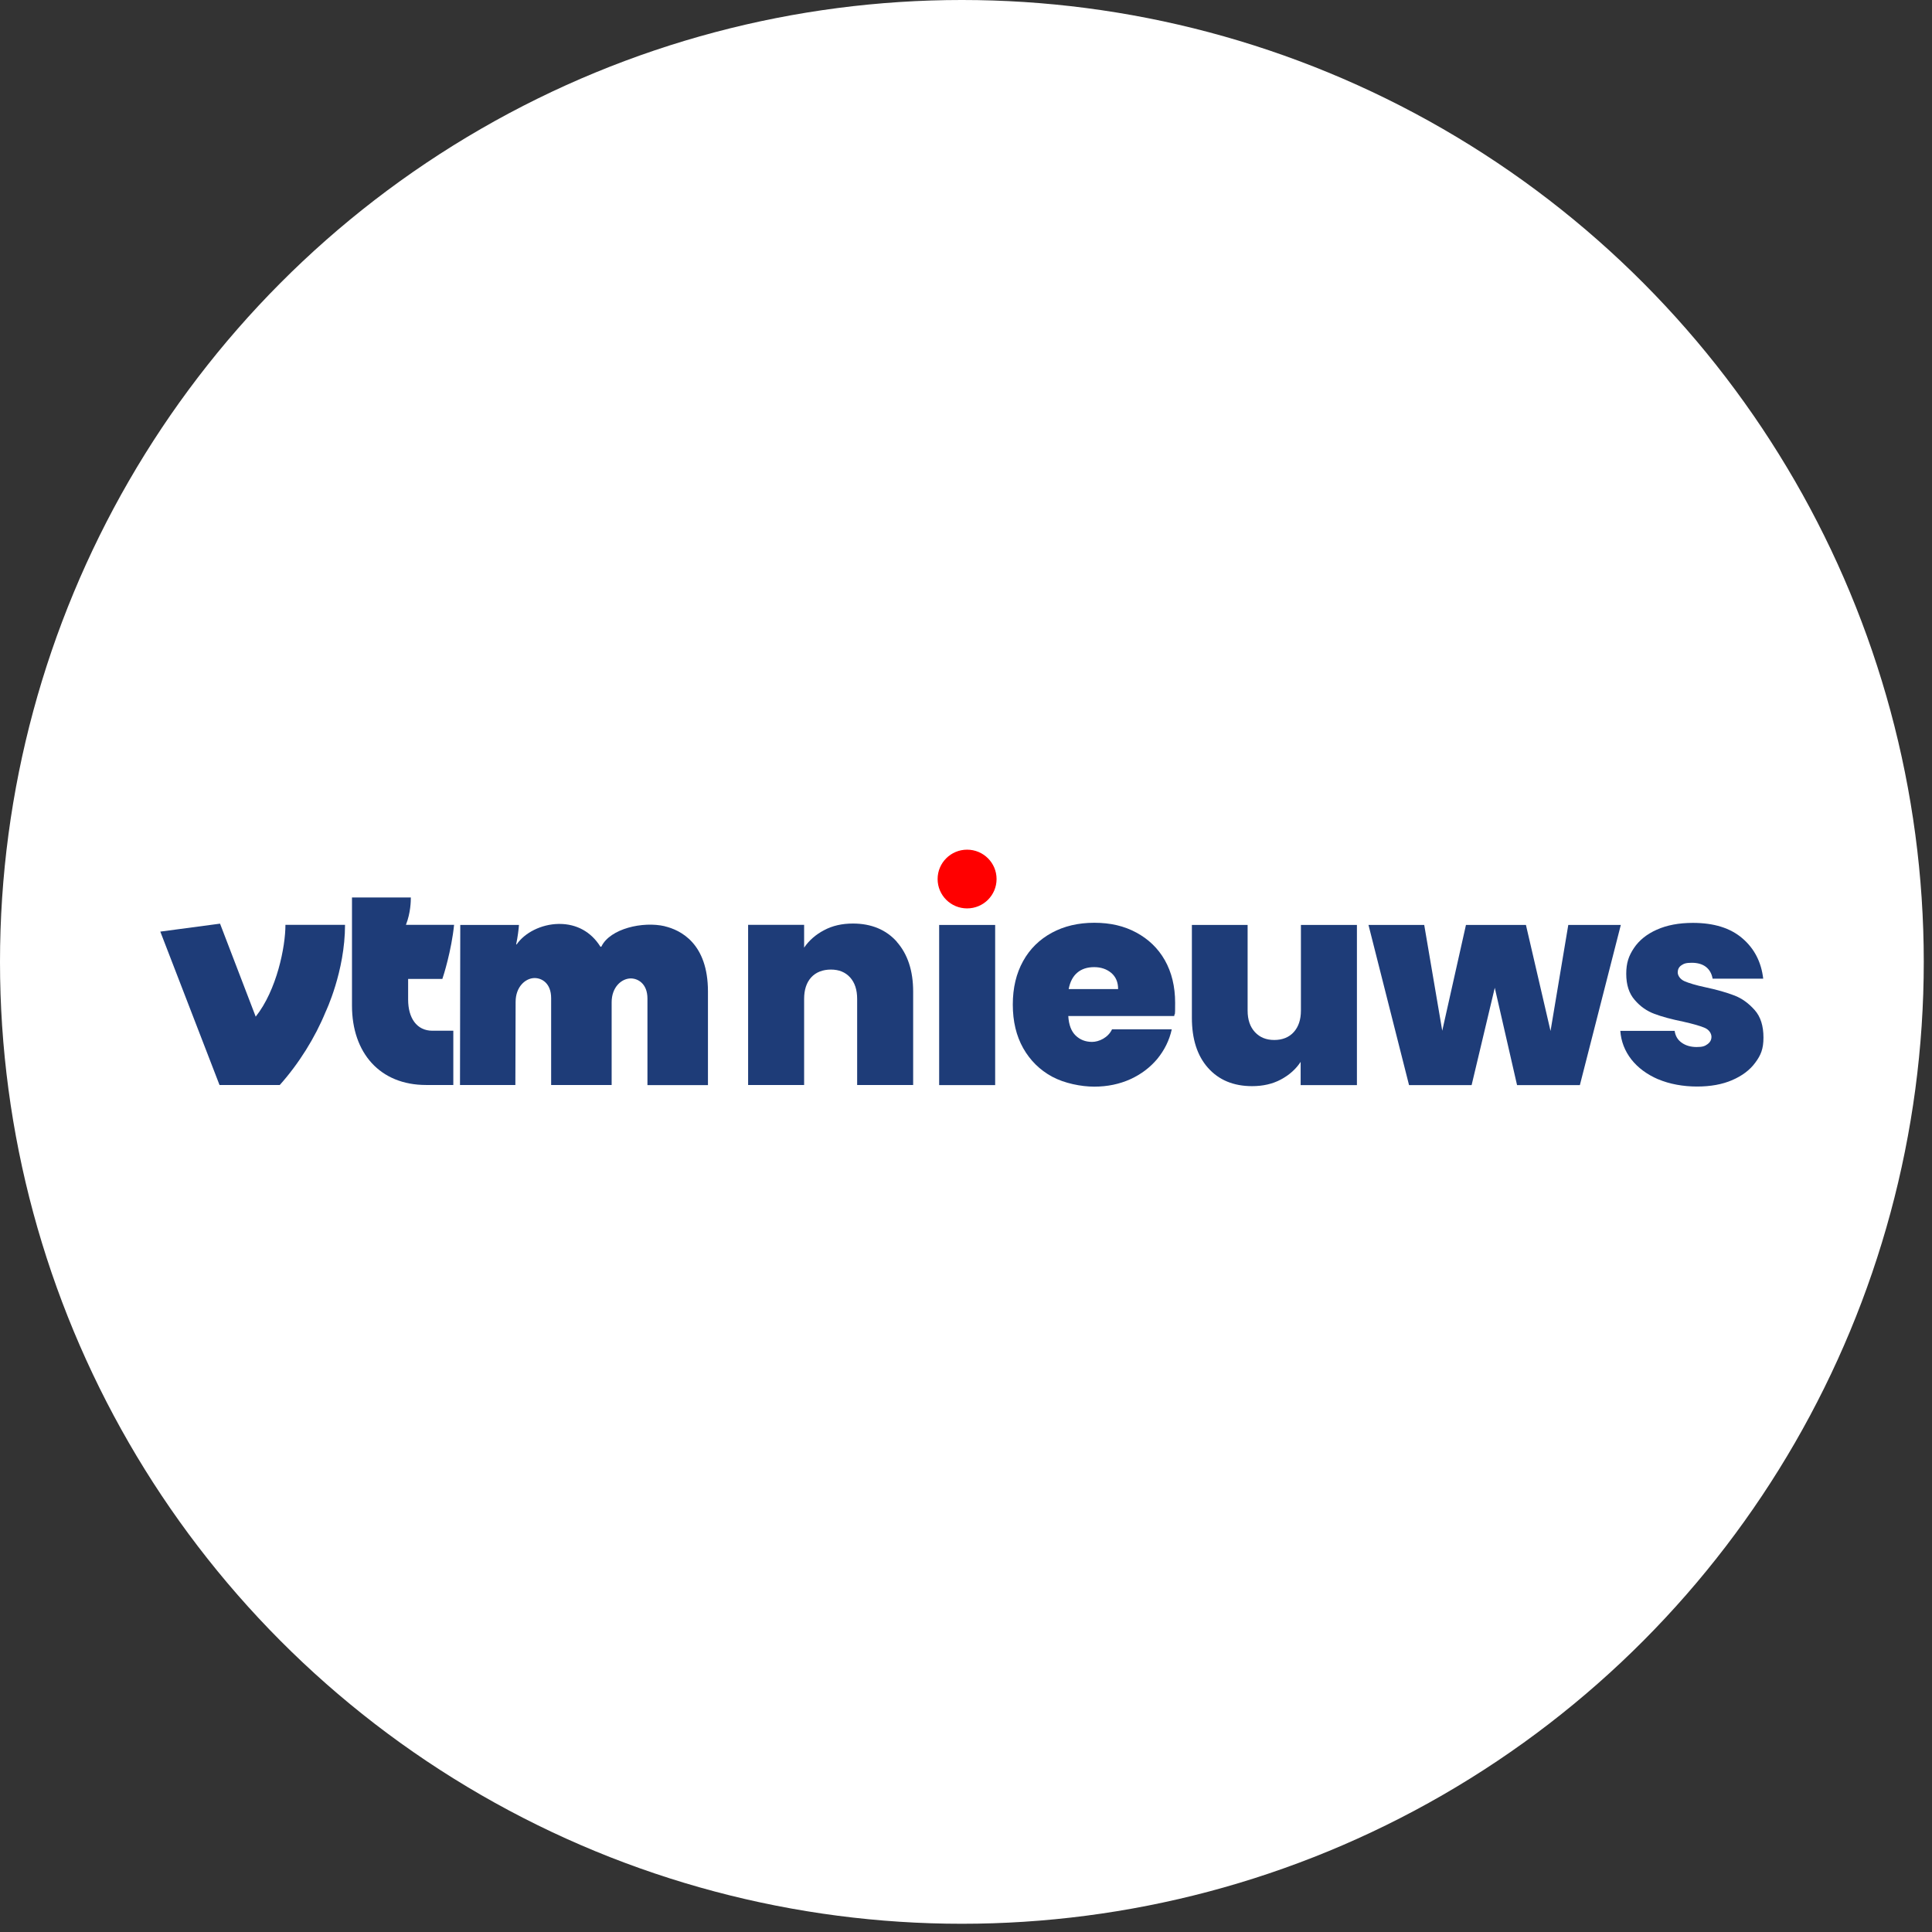
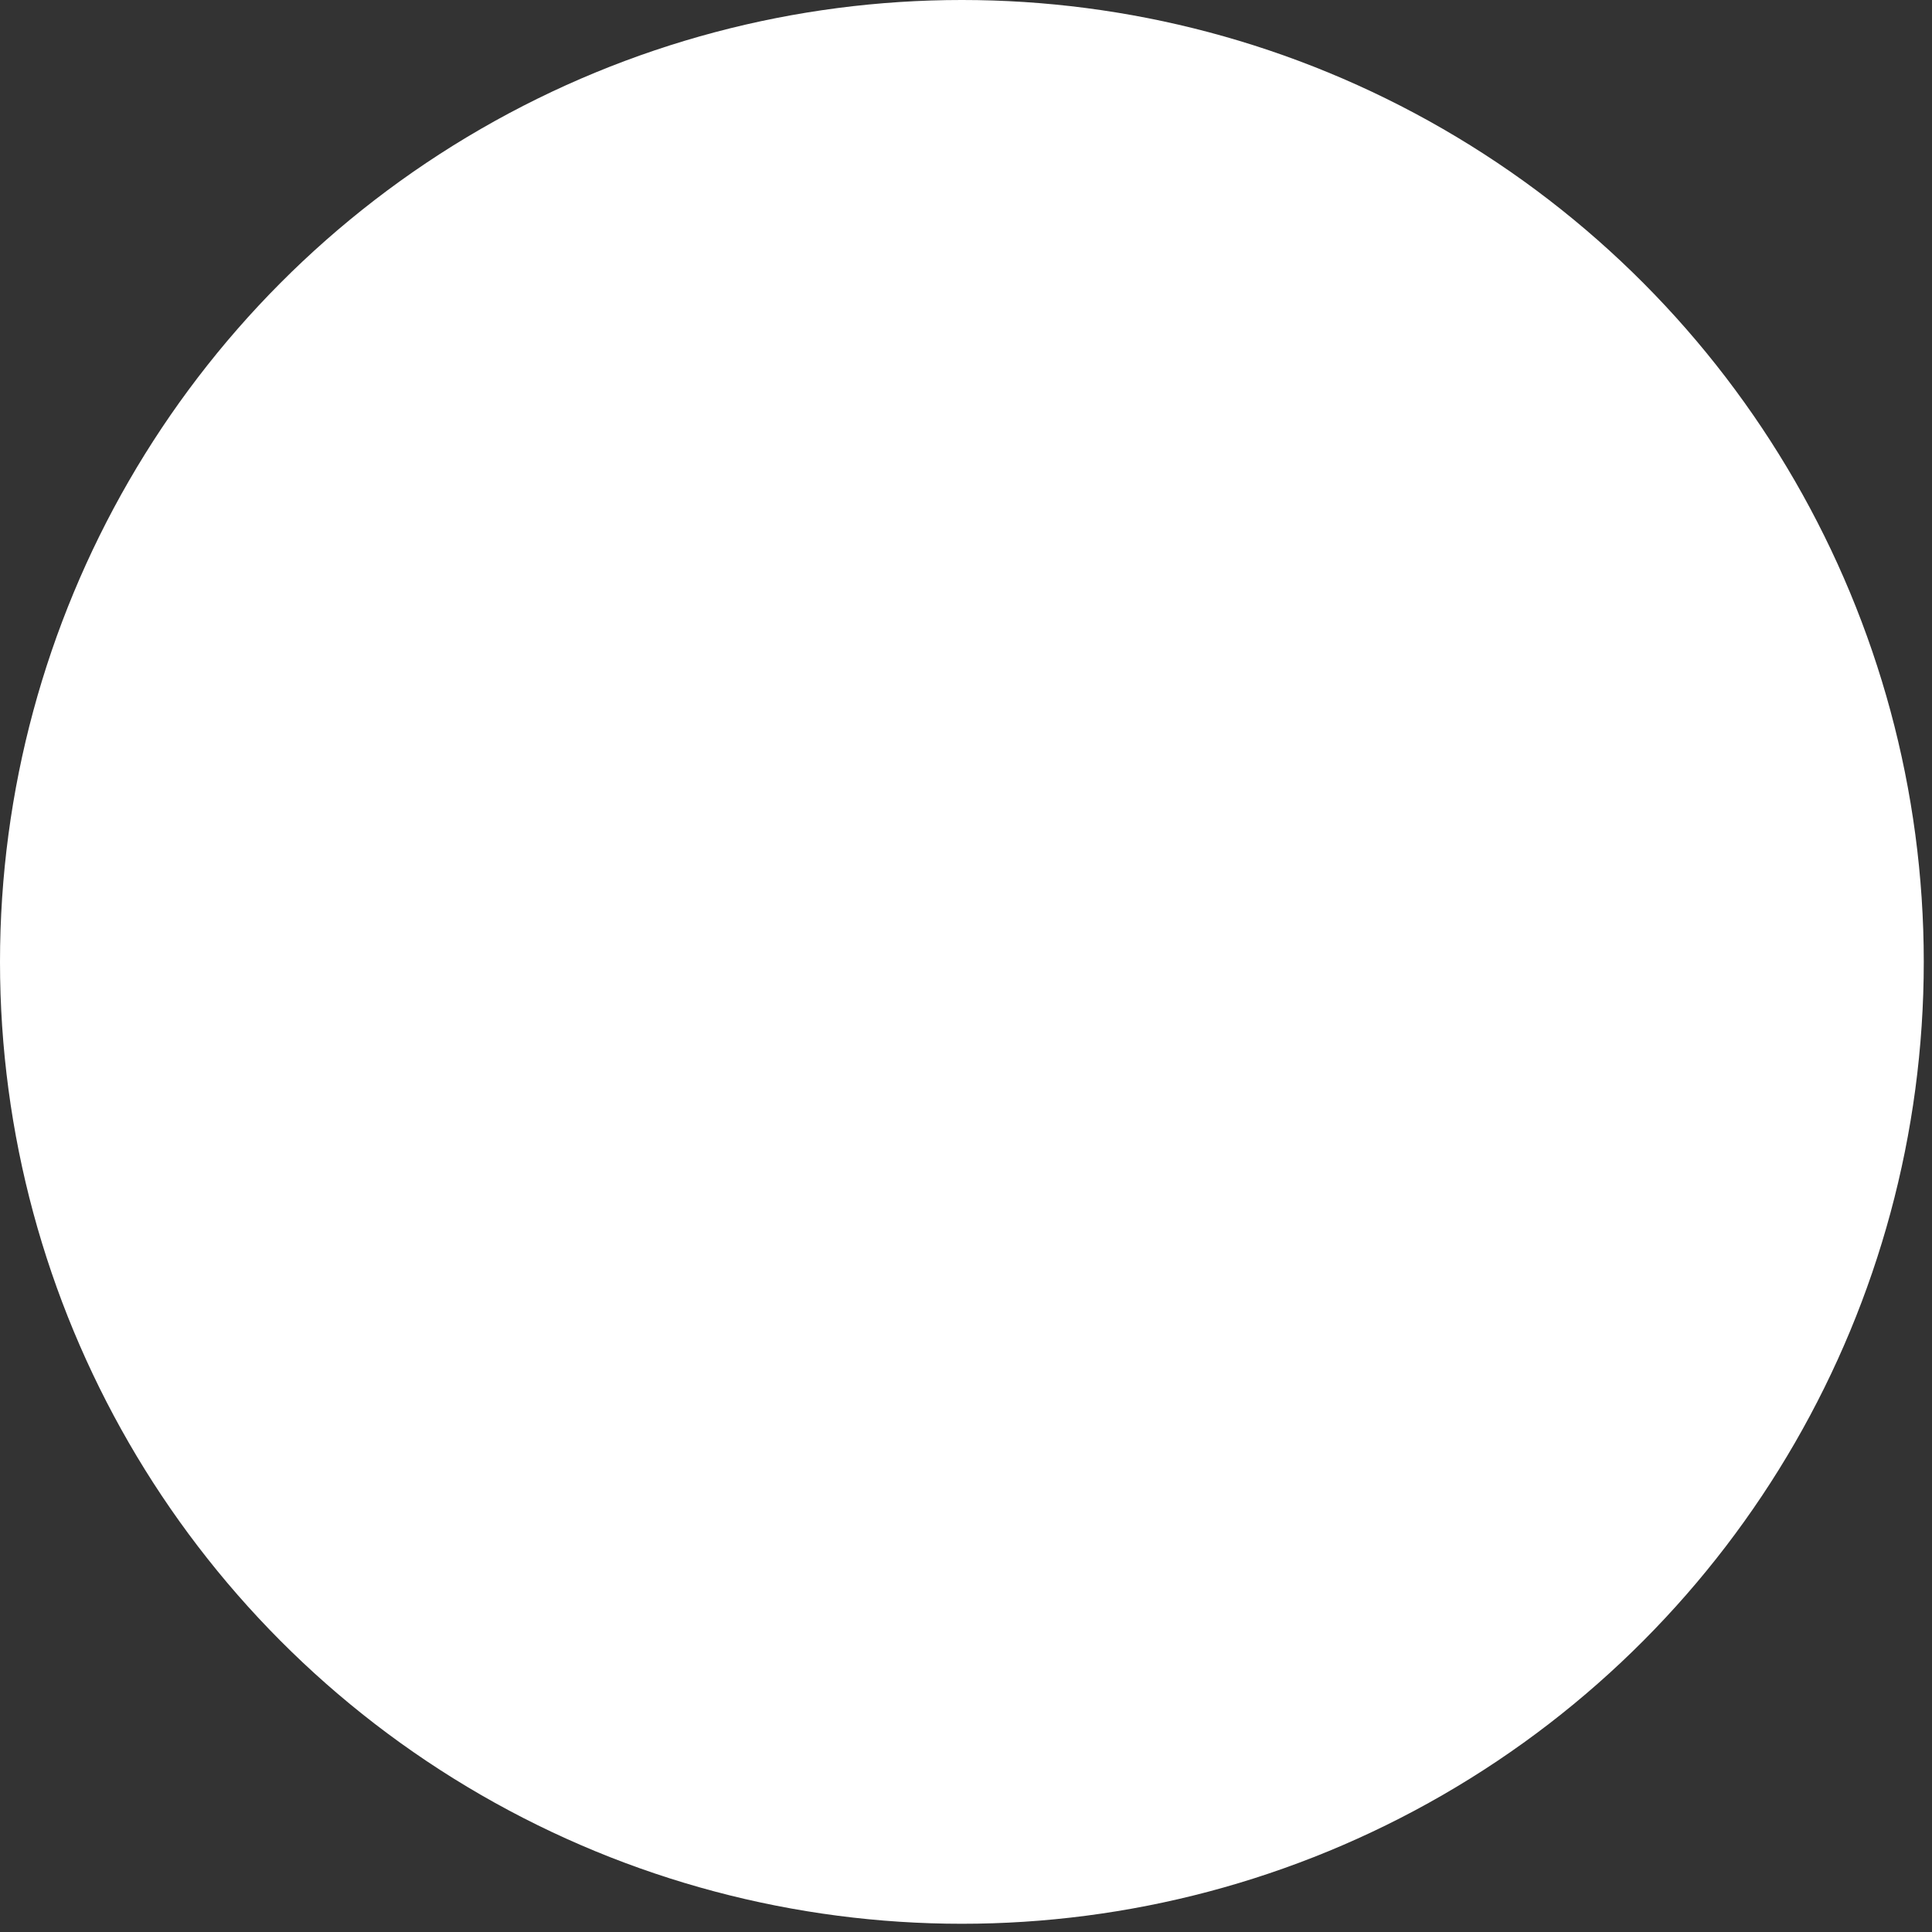
<svg xmlns="http://www.w3.org/2000/svg" width="85" height="85" viewBox="0 0 85 85" fill="none">
  <rect x="0" y="0" width="85" height="85" fill="#333333" stroke="none" />
  <circle cx="42.319" cy="42.319" r="42.319" fill="white" />
  <g clip-path="url(#clip0_1491_3776)">
-     <path d="M72.958 47.487C72.46 47.272 72.063 46.979 71.774 46.612C71.485 46.24 71.321 45.822 71.287 45.354H73.677C73.711 45.58 73.813 45.755 73.994 45.879C74.17 46.003 74.391 46.065 74.646 46.065C74.901 46.065 75.008 46.026 75.121 45.941C75.24 45.856 75.297 45.749 75.297 45.614C75.297 45.478 75.201 45.309 75.008 45.224C74.816 45.14 74.499 45.049 74.051 44.948C73.547 44.846 73.128 44.733 72.794 44.609C72.46 44.485 72.165 44.282 71.921 43.994C71.672 43.712 71.548 43.329 71.548 42.843C71.548 42.358 71.661 42.048 71.888 41.709C72.114 41.371 72.448 41.1 72.89 40.903C73.332 40.705 73.859 40.603 74.481 40.603C75.405 40.603 76.13 40.829 76.656 41.281C77.183 41.732 77.489 42.324 77.574 43.058H75.348C75.308 42.832 75.207 42.657 75.054 42.539C74.901 42.42 74.691 42.358 74.43 42.358C74.17 42.358 74.079 42.398 73.972 42.471C73.864 42.544 73.813 42.652 73.813 42.781C73.813 42.911 73.909 43.075 74.102 43.165C74.295 43.25 74.606 43.346 75.031 43.436C75.541 43.543 75.965 43.667 76.305 43.797C76.645 43.927 76.94 44.147 77.2 44.44C77.461 44.733 77.585 45.14 77.585 45.648C77.585 46.155 77.466 46.426 77.228 46.748C76.991 47.075 76.651 47.329 76.209 47.521C75.767 47.712 75.252 47.803 74.657 47.803C74.062 47.803 73.451 47.696 72.952 47.481H72.958V47.487Z" fill="#1E3C78" />
    <path d="M71.309 40.694L69.508 47.74H66.744L65.764 43.458L64.745 47.74H61.992L60.208 40.694H62.66L63.453 45.348L64.496 40.694H67.135L68.217 45.359L68.998 40.694H71.309Z" fill="#1E3C78" />
    <path d="M59.699 40.694V47.74H57.223V46.719C57.014 47.035 56.725 47.295 56.357 47.492C55.989 47.69 55.564 47.786 55.088 47.786C54.267 47.786 53.621 47.515 53.145 46.979C52.67 46.443 52.438 45.709 52.438 44.778V40.694H54.89V44.462C54.89 44.863 54.998 45.179 55.213 45.41C55.428 45.642 55.711 45.755 56.062 45.755C56.413 45.755 56.708 45.642 56.918 45.41C57.127 45.179 57.235 44.863 57.235 44.462V40.694H59.71H59.699Z" fill="#1E3C78" />
    <path d="M51.667 44.7H47C47.022 45.083 47.13 45.371 47.322 45.557C47.515 45.743 47.753 45.839 48.047 45.839C48.342 45.839 48.75 45.659 48.925 45.286H51.553C51.446 45.772 51.231 46.2 50.919 46.584C50.602 46.962 50.211 47.261 49.73 47.481C49.254 47.696 48.721 47.808 48.144 47.808C47.566 47.808 46.83 47.662 46.286 47.368C45.748 47.075 45.323 46.657 45.017 46.116C44.712 45.574 44.559 44.937 44.559 44.197C44.559 43.458 44.712 42.827 45.012 42.285C45.312 41.743 45.737 41.331 46.275 41.038C46.819 40.745 47.436 40.598 48.144 40.598C48.852 40.598 49.458 40.739 49.99 41.027C50.523 41.314 50.947 41.715 51.248 42.245C51.548 42.776 51.701 43.402 51.701 44.118C51.701 44.835 51.689 44.502 51.661 44.694L51.667 44.7ZM49.192 43.509C49.192 43.21 49.09 42.973 48.891 42.804C48.688 42.635 48.438 42.55 48.138 42.55C47.838 42.55 47.589 42.629 47.396 42.793C47.204 42.956 47.079 43.193 47.017 43.515H49.192V43.509Z" fill="#1E3C78" />
-     <path d="M43.783 40.694V47.74H41.319V40.694H43.783Z" fill="#1E3C78" />
    <path d="M39.456 41.438C39.932 41.974 40.175 42.708 40.175 43.622V47.735H37.711V43.949C37.711 43.548 37.609 43.233 37.4 43.001C37.19 42.77 36.907 42.657 36.556 42.657C36.205 42.657 35.899 42.77 35.689 43.001C35.48 43.233 35.378 43.548 35.378 43.949V47.735H32.914V40.688H35.378V41.692C35.593 41.376 35.888 41.117 36.256 40.925C36.624 40.727 37.049 40.632 37.524 40.632C38.334 40.632 38.986 40.902 39.462 41.438H39.456Z" fill="#1E3C78" />
-     <path d="M42.548 39.966C43.265 39.966 43.845 39.388 43.845 38.674C43.845 37.96 43.265 37.382 42.548 37.382C41.832 37.382 41.251 37.96 41.251 38.674C41.251 39.388 41.832 39.966 42.548 39.966Z" fill="#FF0000" />
    <path d="M29.25 40.75C28.275 40.525 26.848 40.857 26.463 41.636C26.463 41.647 26.446 41.653 26.434 41.653C26.423 41.653 26.412 41.653 26.406 41.636C26.004 40.998 25.37 40.649 24.616 40.649H24.577C23.818 40.66 23.087 41.032 22.73 41.551H22.708C22.776 41.236 22.821 40.869 22.832 40.694H20.25L20.238 47.735H22.674L22.685 44.079C22.685 43.413 23.116 43.041 23.506 43.03H23.523C23.835 43.03 24.248 43.255 24.248 43.915V47.735H26.91V44.096C26.91 43.43 27.341 43.058 27.737 43.047H27.754C28.066 43.047 28.485 43.278 28.485 43.932V47.741H31.147V43.622C31.147 41.512 29.952 40.919 29.238 40.75H29.25Z" fill="#1E3C78" />
    <path d="M15.486 44.242C15.486 46.33 16.721 47.735 18.743 47.735H19.944V45.348H19.026C18.33 45.348 17.956 44.784 17.956 43.977V43.069H19.462C19.508 42.945 19.864 41.816 19.978 40.688H17.86C18.069 40.152 18.075 39.644 18.075 39.486H15.486V44.242Z" fill="#1E3C78" />
-     <path d="M12.558 40.694C12.558 41.658 12.178 43.56 11.25 44.728L9.681 40.637L7.053 40.987L9.658 47.735H12.309C13.147 46.798 13.861 45.653 14.325 44.519C14.325 44.519 15.18 42.742 15.18 40.688H12.558V40.694Z" fill="#1E3C78" />
  </g>
  <defs>
    <clipPath id="clip0_1491_3776">
-       <rect width="70.532" height="10.426" fill="white" transform="translate(7.053 37.382)" />
-     </clipPath>
+       </clipPath>
  </defs>
</svg>